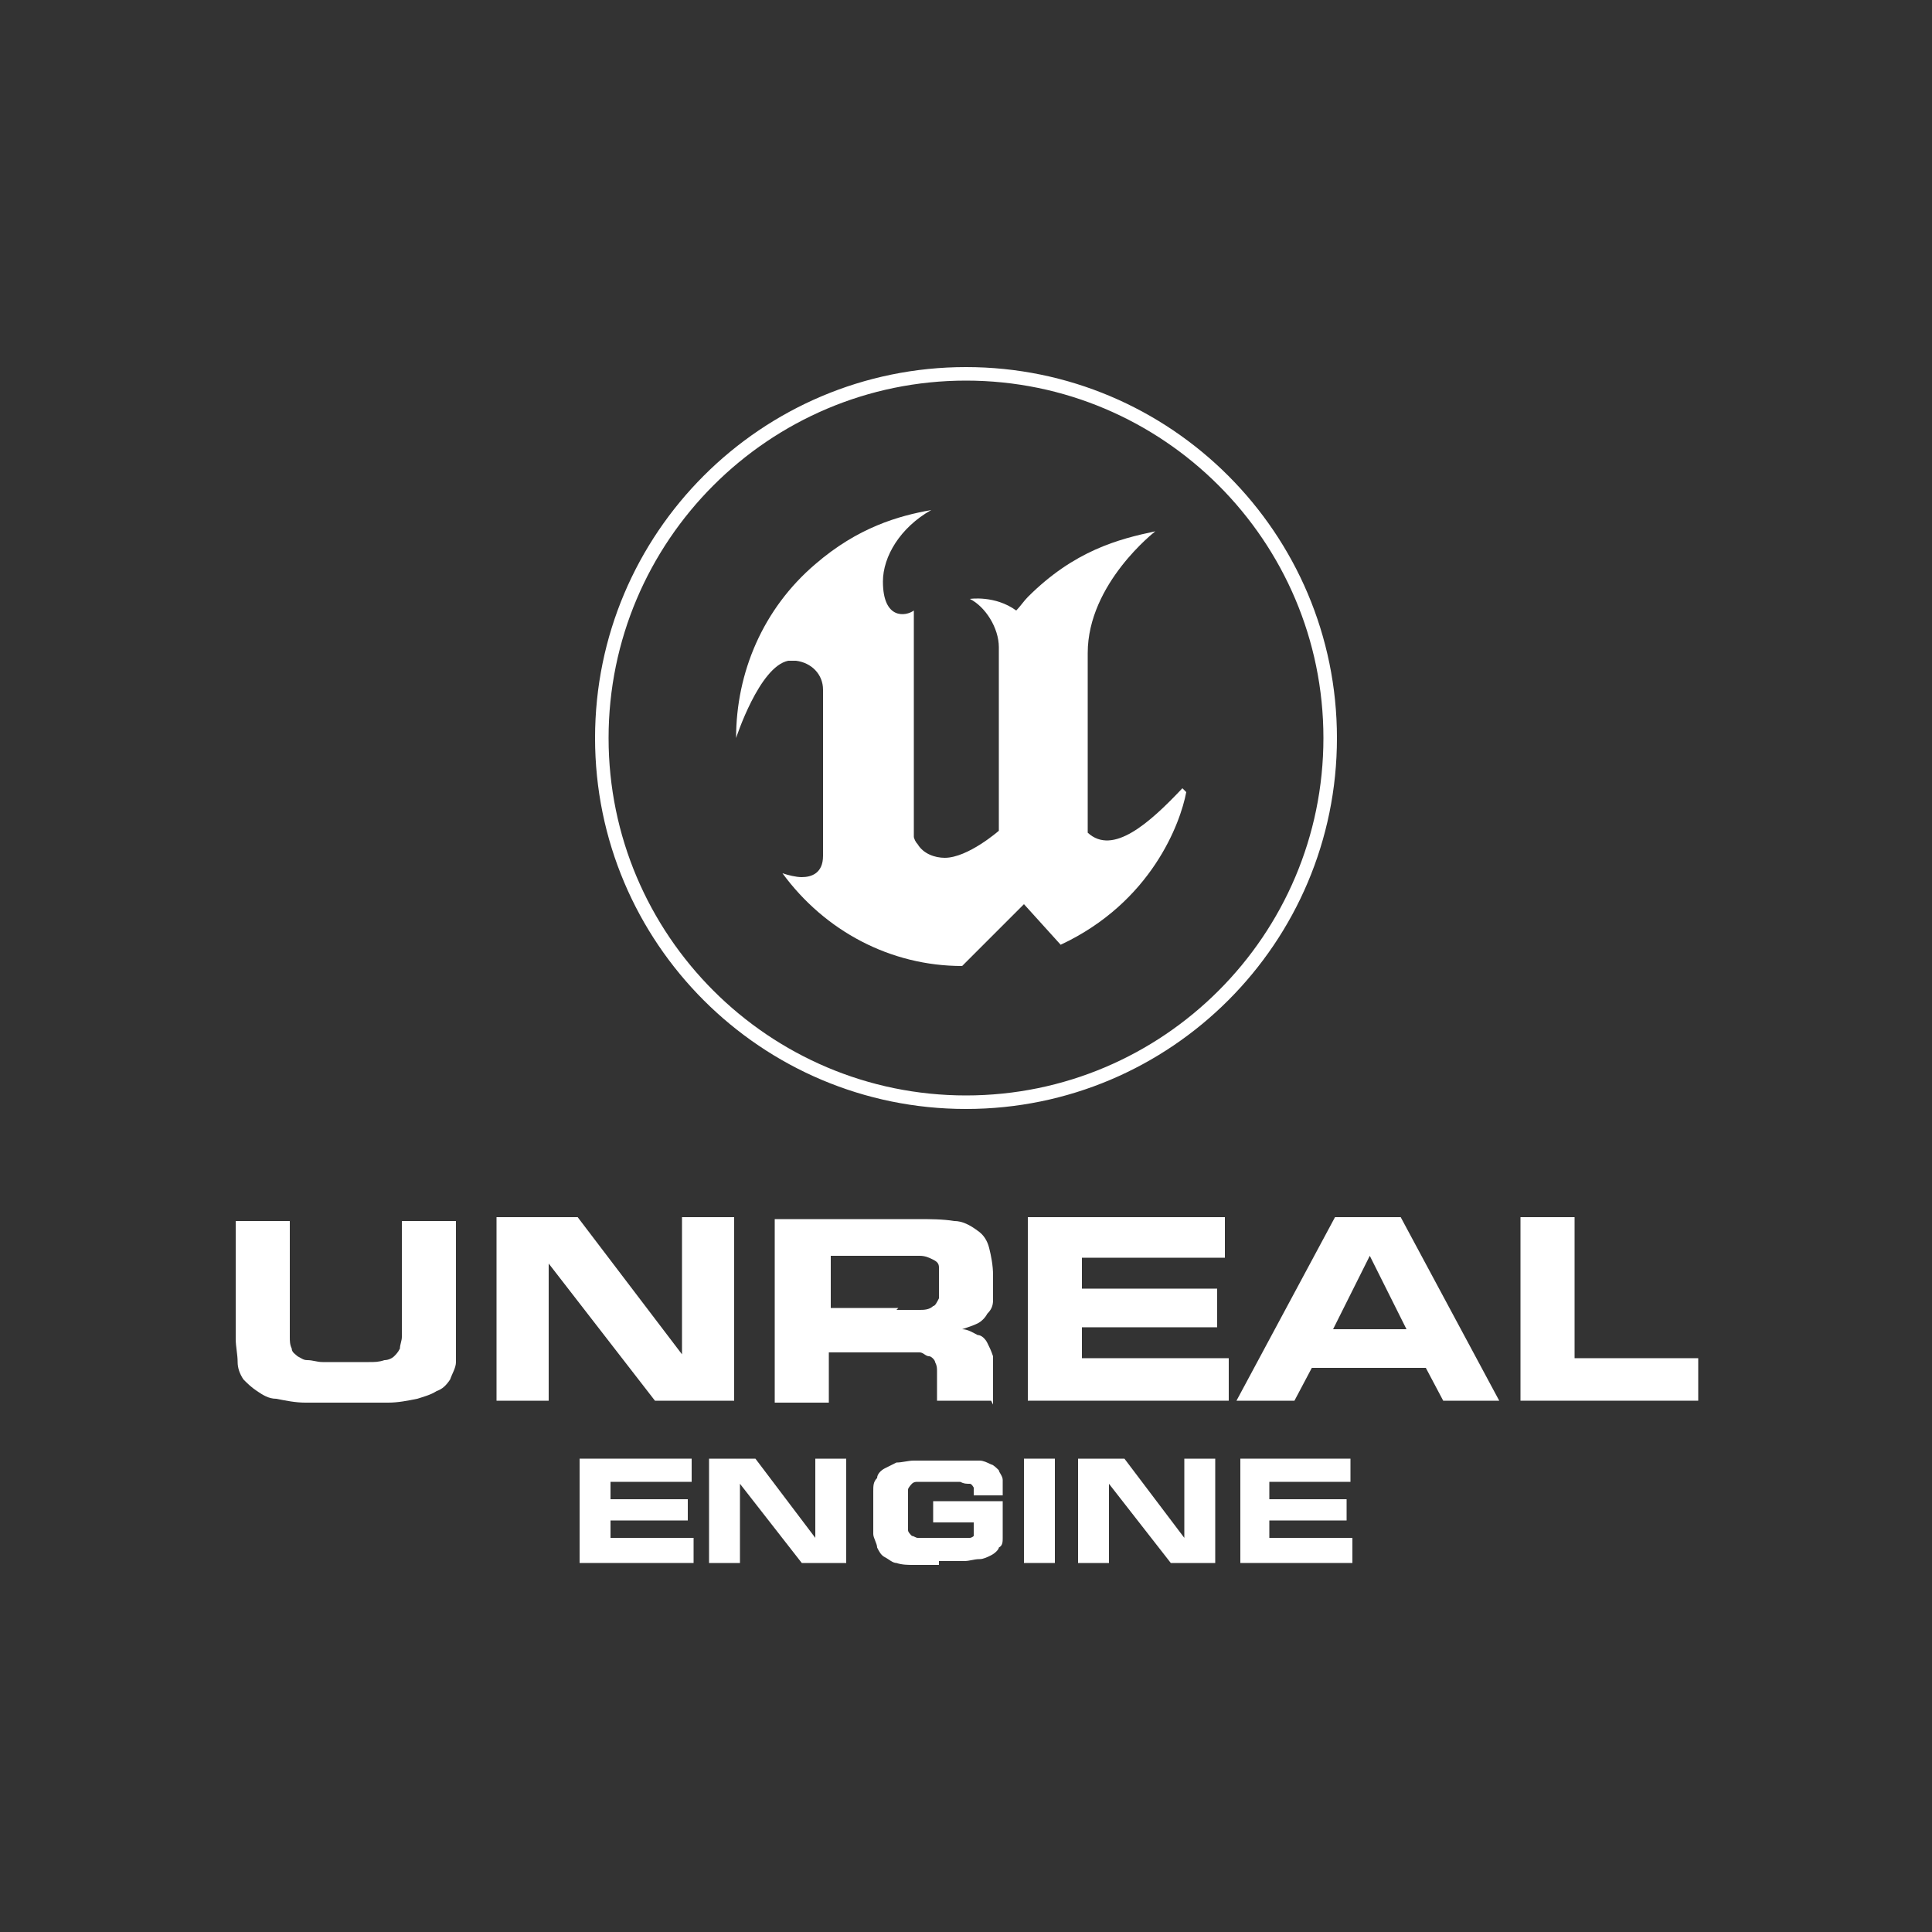
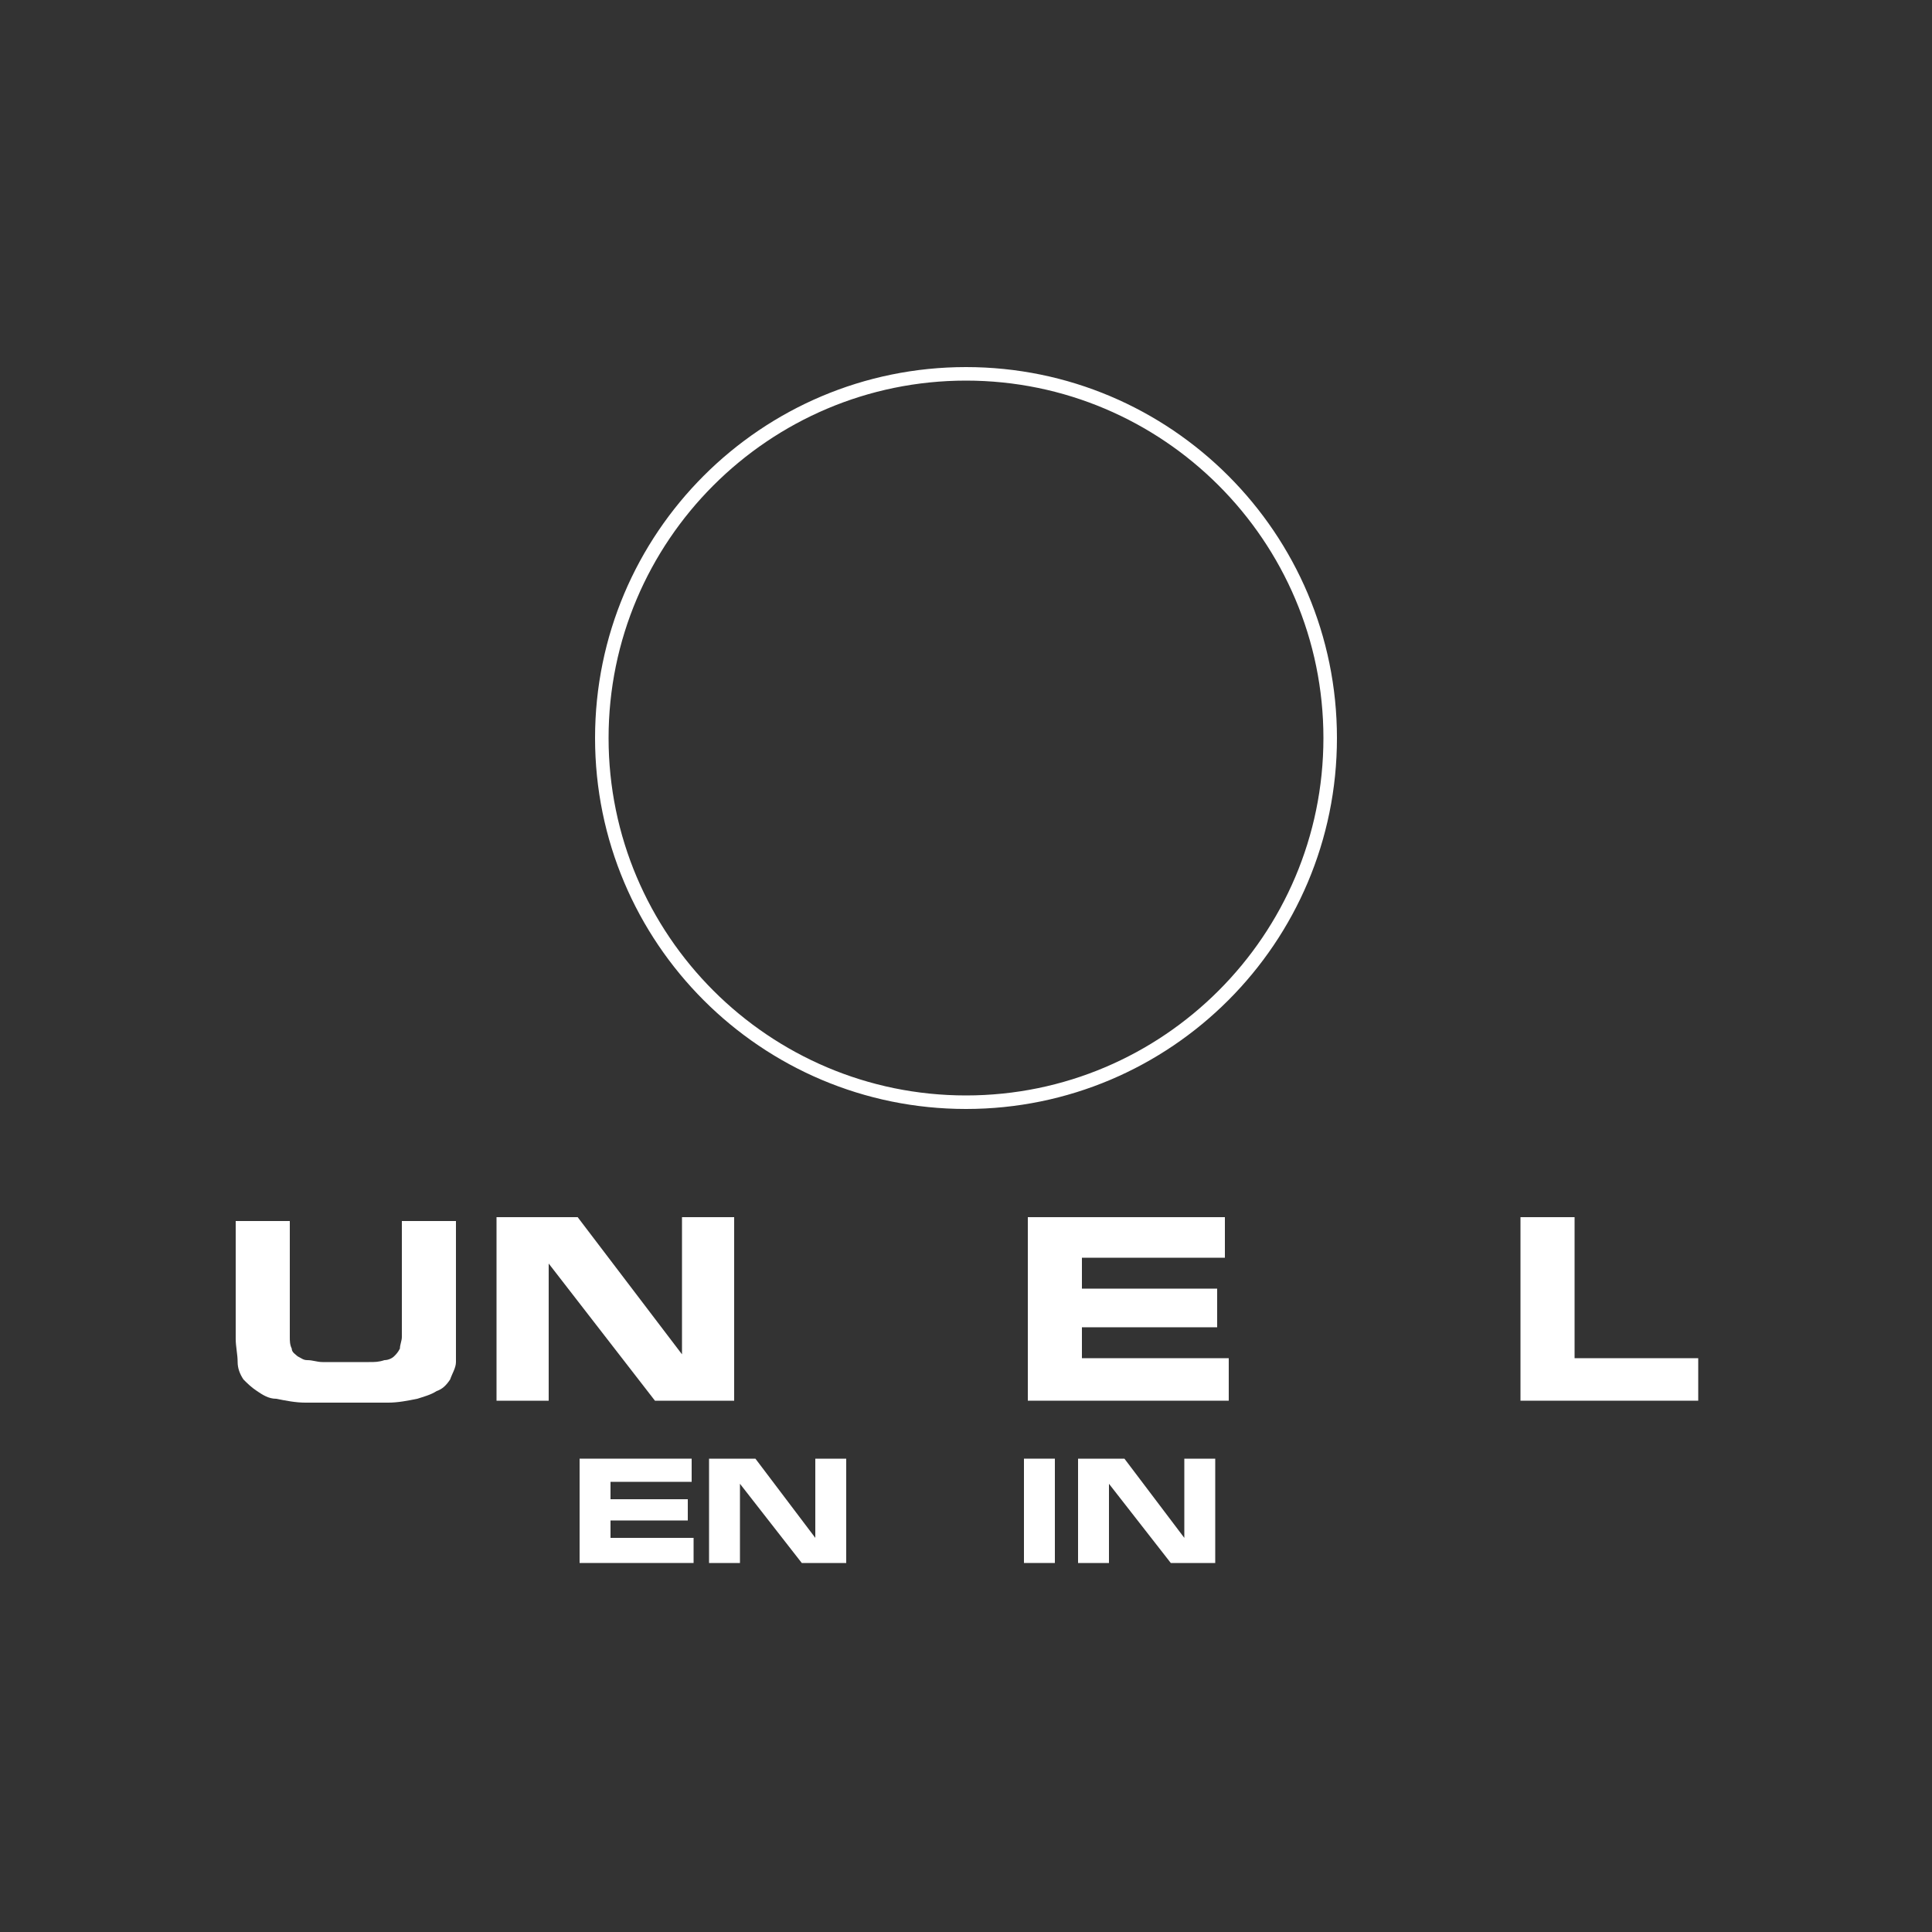
<svg xmlns="http://www.w3.org/2000/svg" version="1.1" viewBox="0 0 100 100">
  <rect x="0" y="0" width="100" height="100" fill="#333333" stroke="none" />
  <defs>
    <style> .cls-1 { fill: #fff; fill-rule: evenodd; } </style>
  </defs>
  <g>
    <g id="Layer_1">
      <g>
        <path class="cls-1" d="M35.9,80.9h-5.9v-5.4h5.8v1.2h-4.2v.9h4v1.1h-4v.9h4.3v1.2h0Z" />
-         <path class="cls-1" d="M70,80.9h-5.8v-5.4h5.7v1.2h-4.2v.9h4v1.1h-4v.9h4.3v1.2h0Z" />
        <path class="cls-1" d="M43.9,80.9h-2.4l-3.2-4.1h0v4.1h-1.6v-5.4h2.4l3.1,4.1h0v-4.1h1.6v5.4h0Z" />
        <path class="cls-1" d="M63,80.9h-2.4l-3.2-4.1h0v4.1h-1.6v-5.4h2.4l3.1,4.1h0v-4.1h1.6v5.4Z" />
-         <path class="cls-1" d="M48.6,81c-.5,0-.9,0-1.3,0-.3,0-.6,0-.9-.1-.2,0-.4-.2-.6-.3-.2-.1-.3-.3-.4-.5,0-.2-.2-.5-.2-.7,0-.3,0-.7,0-1v-.2c0-.3,0-.7,0-1,0-.3,0-.5.2-.7,0-.2.2-.4.4-.5.2-.1.4-.2.6-.3.3,0,.6-.1.9-.1.4,0,.8,0,1.3,0h.2c.4,0,.8,0,1.1,0,.3,0,.5,0,.8,0,.2,0,.4.1.6.2.1,0,.3.2.4.3,0,.1.2.3.2.5,0,.2,0,.4,0,.6v.2h-1.5c0-.2,0-.3,0-.4,0,0-.1-.2-.2-.2-.2,0-.3,0-.5-.1-.2,0-.5,0-.8,0h-.1c-.3,0-.6,0-.8,0-.2,0-.4,0-.5,0-.1,0-.2,0-.3.1,0,0-.2.2-.2.3,0,.1,0,.3,0,.4,0,.2,0,.4,0,.6h0c0,.3,0,.5,0,.7,0,.1,0,.3,0,.4,0,.1.1.2.2.3.1,0,.2.1.3.1.2,0,.4,0,.5,0,.2,0,.5,0,.8,0h.1c.2,0,.5,0,.6,0s.3,0,.4,0c0,0,.2,0,.3,0,0,0,.1,0,.2-.1,0,0,0-.1,0-.2,0,0,0-.2,0-.3v-.2h-2.1v-1.1h3.6v1.2c0,.2,0,.5,0,.7,0,.2,0,.4-.2.5,0,.1-.2.3-.4.4-.2.1-.4.2-.6.2-.3,0-.5.1-.8.1-.3,0-.7,0-1.1,0h-.2Z" />
        <path class="cls-1" d="M54.6,80.9h-1.6v-5.4h1.6v5.4Z" />
        <path class="cls-1" d="M17.8,72.6c-.8,0-1.4,0-2,0-.5,0-1-.1-1.5-.2-.4,0-.7-.2-1-.4-.3-.2-.5-.4-.7-.6-.2-.3-.3-.6-.3-.9,0-.4-.1-.8-.1-1.2v-6.1h2.8v5.2c0,.3,0,.6,0,.8,0,.2,0,.4.1.6,0,.2.2.3.3.4.2.1.3.2.5.2.3,0,.5.1.8.1.3,0,.7,0,1.1,0h.2c.4,0,.8,0,1.1,0,.3,0,.5,0,.8-.1.2,0,.4-.1.5-.2.1-.1.2-.2.3-.4,0-.2.1-.4.1-.6,0-.2,0-.5,0-.8v-5.2h2.8v6.1c0,.4,0,.8,0,1.2,0,.3-.2.6-.3.9-.2.3-.4.5-.7.6-.3.2-.7.3-1,.4-.5.1-1,.2-1.5.2-.6,0-1.3,0-2,0h-.3Z" />
        <path class="cls-1" d="M38.1,72.5h-4.2l-5.5-7.1h0v7.1h-2.7v-9.5h4.2l5.4,7.1h0v-7.1h2.7v9.5h0Z" />
-         <path class="cls-1" d="M46.4,67.8c.5,0,.9,0,1.2,0,.2,0,.5,0,.7-.2.1,0,.2-.2.3-.4,0-.2,0-.4,0-.7v-.2c0-.2,0-.4,0-.7,0-.2-.1-.3-.3-.4-.2-.1-.4-.2-.7-.2-.3,0-.7,0-1.1,0h-3.5v2.7h3.5ZM51.3,72.5h-2.8v-.8c0-.2,0-.5,0-.7,0-.2,0-.3-.1-.5,0-.1-.2-.3-.3-.3-.2,0-.3-.2-.5-.2-.3,0-.5,0-.8,0-.3,0-.7,0-1.1,0h-2.8v2.6h-2.8v-9.5h7.4c.6,0,1.3,0,1.9.1.4,0,.8.2,1.2.5.3.2.5.5.6.9.1.4.2.9.2,1.4v.3c0,.3,0,.7,0,1,0,.3-.1.5-.3.7-.1.2-.3.4-.5.5-.2.1-.5.2-.8.3h0c.3,0,.6.2.8.3.2,0,.4.2.5.4.1.2.2.4.3.7,0,.3,0,.7,0,1v1.5h0Z" />
        <path class="cls-1" d="M63.5,72.5h-10.3v-9.5h10.2v2.1h-7.4v1.6h7v2h-7v1.6h7.6v2.2h0Z" />
-         <path class="cls-1" d="M72.8,68.8l-1.9-3.8h0l-1.9,3.8h3.9ZM77.7,72.5h-3l-.9-1.7h-5.9l-.9,1.7h-3l5.1-9.5h3.4l5.1,9.5Z" />
        <path class="cls-1" d="M87.9,72.5h-9.2v-9.5h2.8v7.3h6.4v2.2h0Z" />
-         <path class="cls-1" d="M61.4,41h0c-.3,1.6-1.8,5.7-6.5,7.9l-1.9-2.1-3.2,3.2c-3.7,0-7.1-1.8-9.3-4.8.3.1.7.2,1,.2.5,0,1.1-.2,1.1-1.1v-8.6c0-.8-.6-1.4-1.4-1.5-.1,0-.3,0-.4,0-1.5.3-2.7,4-2.7,4,0-3.4,1.4-6.7,4.1-9,2.2-1.9,4.3-2.5,6-2.8-1.6.9-2.5,2.4-2.5,3.7,0,2,1.2,1.8,1.6,1.5v11.7c0,.1.1.3.2.4.3.5.9.7,1.4.7,1.2,0,2.8-1.4,2.8-1.4v-9.5c0-1-.7-2.1-1.5-2.5,0,0,1.3-.2,2.4.6h0c.2-.2.4-.5.6-.7,2.4-2.4,4.7-3,6.6-3.4h0s-3.5,2.7-3.5,6.3,0,9.3,0,9.3c1.3,1.2,3.2-.5,4.9-2.3Z" />
        <path class="cls-1" d="M50,19c-10.6,0-19.2,8.6-19.2,19.2,0,10.6,8.6,19.2,19.2,19.2,10.6,0,19.2-8.6,19.2-19.2h0c0-10.6-8.6-19.2-19.2-19.2,0,0,0,0,0,0ZM50,56.7c-10.2,0-18.5-8.3-18.5-18.5,0-10.2,8.3-18.5,18.5-18.5,10.2,0,18.5,8.3,18.5,18.5h0c0,10.2-8.3,18.5-18.5,18.5Z" />
      </g>
    </g>
  </g>
</svg>